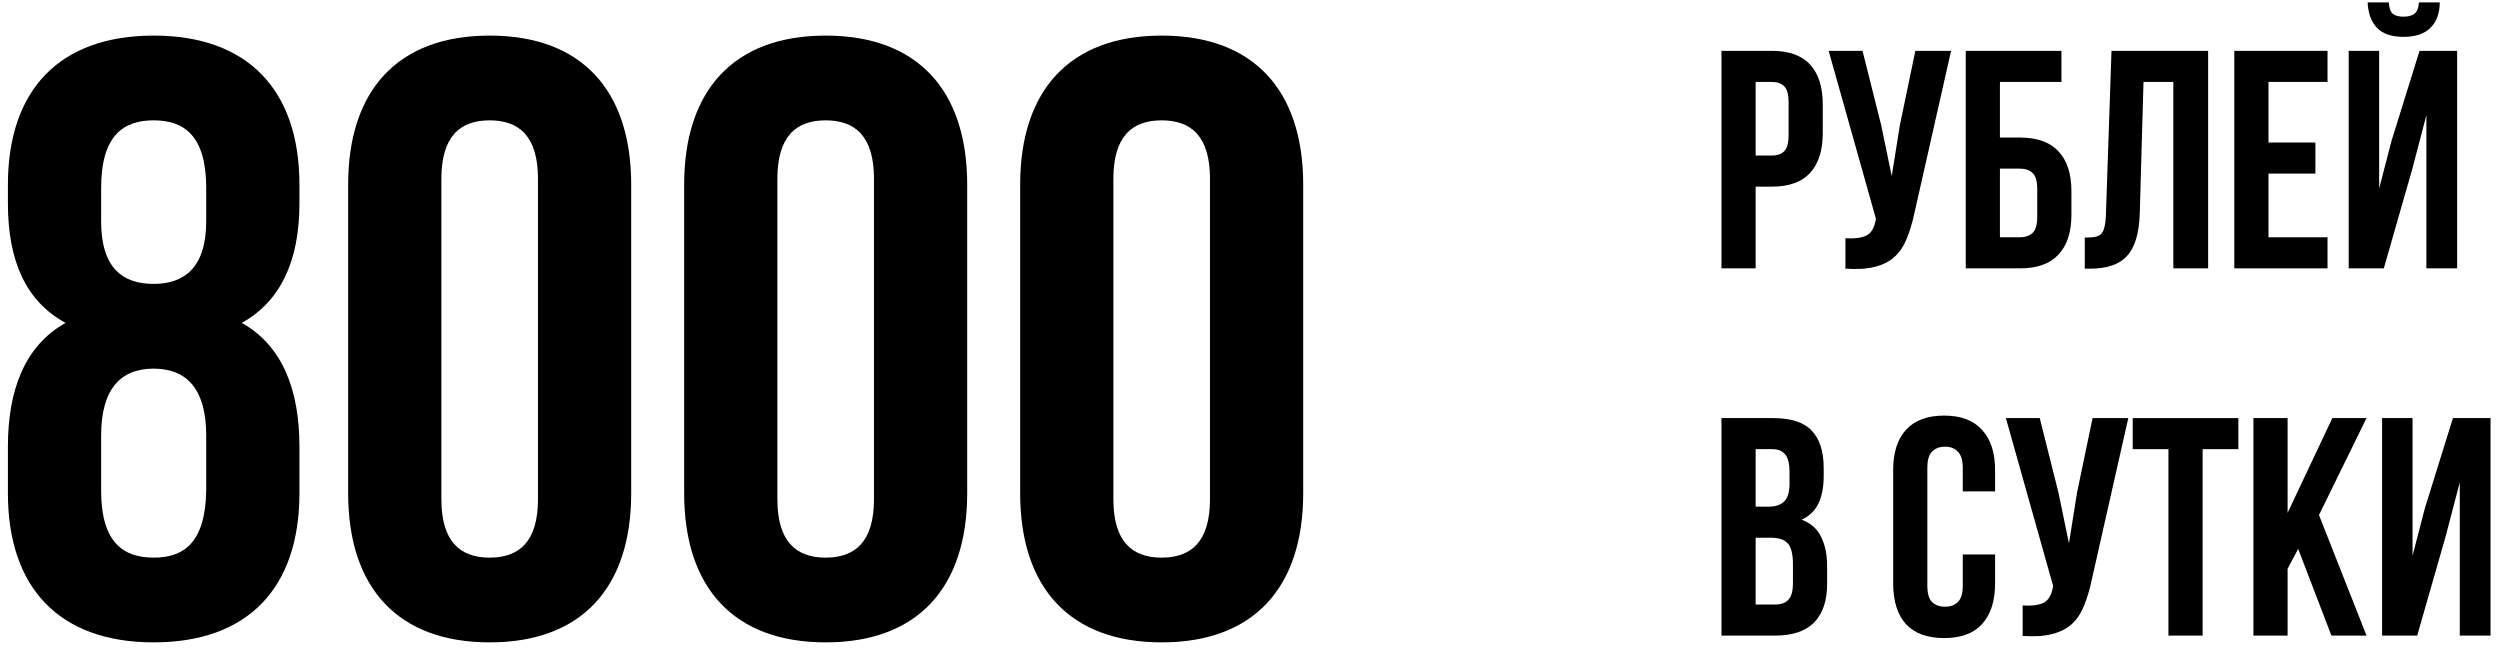
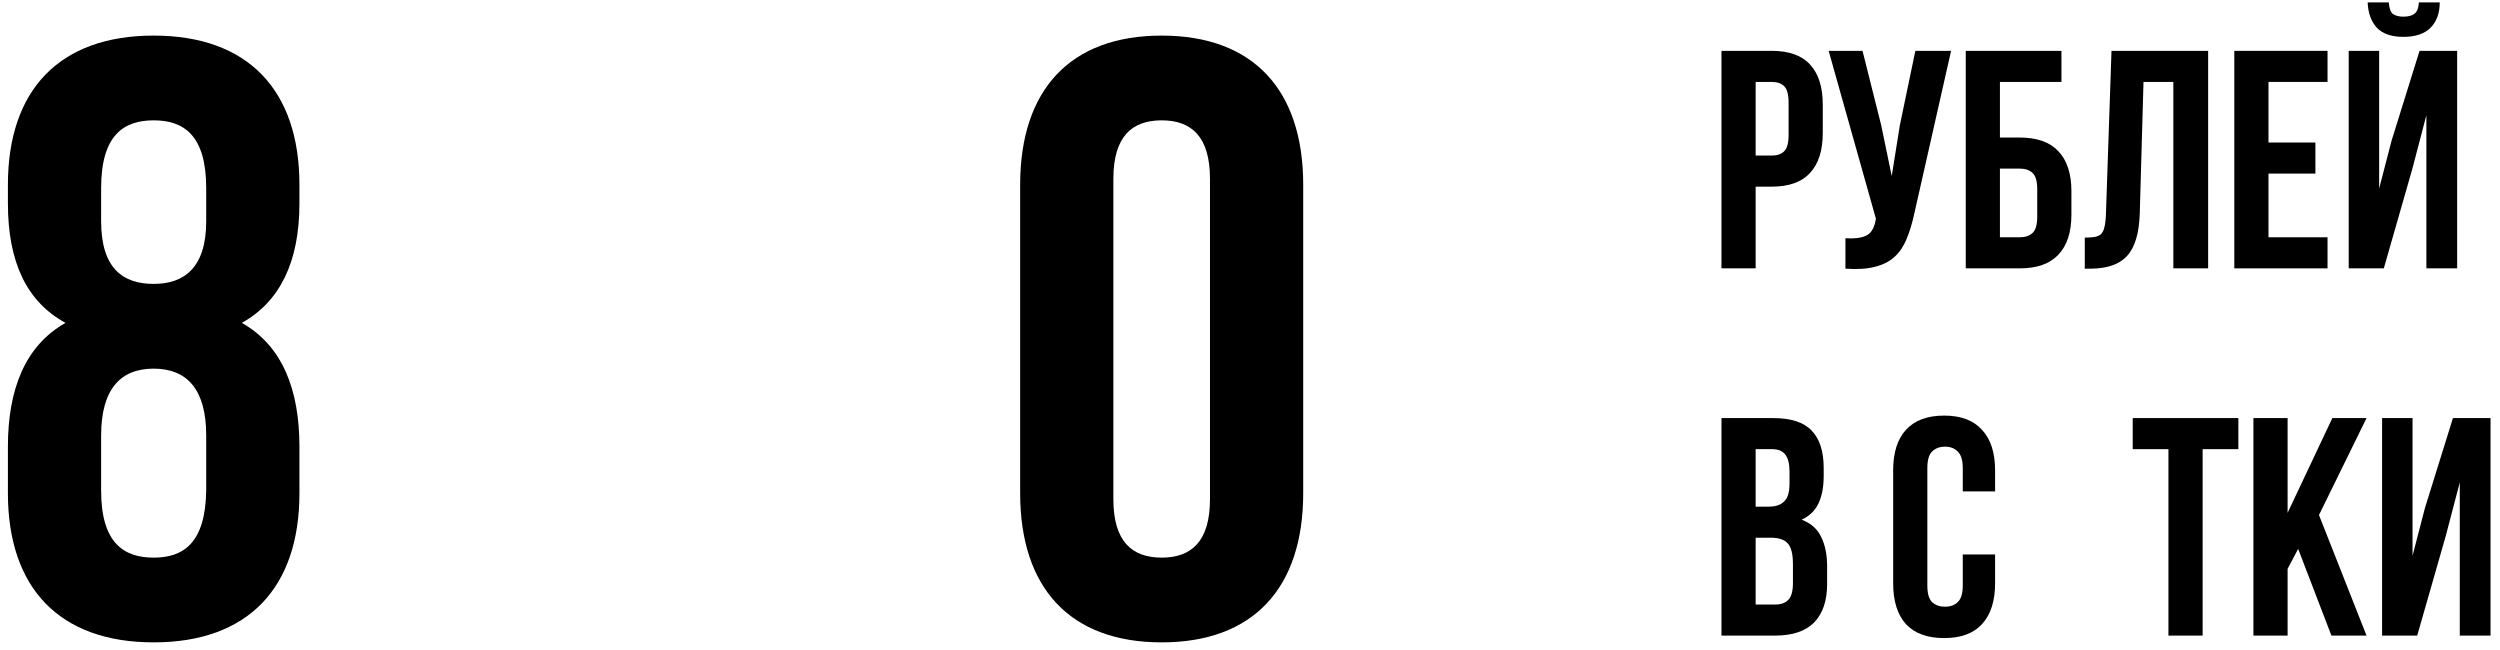
<svg xmlns="http://www.w3.org/2000/svg" width="177" height="46" viewBox="0 0 177 46" fill="none">
  <path d="M125.532 29.6C126.793 29.6 127.703 29.893 128.26 30.48C128.832 31.067 129.118 31.954 129.118 33.142V33.692C129.118 34.484 128.993 35.137 128.744 35.65C128.495 36.163 128.099 36.545 127.556 36.794C128.216 37.043 128.678 37.454 128.942 38.026C129.221 38.583 129.36 39.273 129.36 40.094V41.348C129.36 42.536 129.052 43.445 128.436 44.076C127.82 44.692 126.903 45 125.686 45H121.88V29.6H125.532ZM124.3 38.07V42.8H125.686C126.097 42.8 126.405 42.69 126.61 42.47C126.83 42.25 126.94 41.854 126.94 41.282V39.94C126.94 39.221 126.815 38.73 126.566 38.466C126.331 38.202 125.935 38.07 125.378 38.07H124.3ZM124.3 31.8V35.87H125.246C125.701 35.87 126.053 35.753 126.302 35.518C126.566 35.283 126.698 34.858 126.698 34.242V33.384C126.698 32.827 126.595 32.423 126.39 32.174C126.199 31.925 125.891 31.8 125.466 31.8H124.3Z" fill="black" />
  <path d="M141.252 39.258V41.304C141.252 42.551 140.944 43.511 140.328 44.186C139.726 44.846 138.832 45.176 137.644 45.176C136.456 45.176 135.554 44.846 134.938 44.186C134.336 43.511 134.036 42.551 134.036 41.304V33.296C134.036 32.049 134.336 31.096 134.938 30.436C135.554 29.761 136.456 29.424 137.644 29.424C138.832 29.424 139.726 29.761 140.328 30.436C140.944 31.096 141.252 32.049 141.252 33.296V34.792H138.964V33.142C138.964 32.585 138.846 32.196 138.612 31.976C138.392 31.741 138.091 31.624 137.71 31.624C137.328 31.624 137.02 31.741 136.786 31.976C136.566 32.196 136.456 32.585 136.456 33.142V41.458C136.456 42.015 136.566 42.404 136.786 42.624C137.02 42.844 137.328 42.954 137.71 42.954C138.091 42.954 138.392 42.844 138.612 42.624C138.846 42.404 138.964 42.015 138.964 41.458V39.258H141.252Z" fill="black" />
-   <path d="M148.088 41.084C147.941 41.773 147.758 42.382 147.538 42.91C147.333 43.423 147.047 43.849 146.68 44.186C146.328 44.509 145.866 44.743 145.294 44.89C144.737 45.037 144.04 45.081 143.204 45.022V42.866C143.82 42.91 144.304 42.851 144.656 42.69C145.008 42.529 145.235 42.169 145.338 41.612L145.36 41.48L142.016 29.6H144.414L145.734 34.858L146.482 38.466L147.054 34.88L148.154 29.6H150.684L148.088 41.084Z" fill="black" />
  <path d="M150.996 29.6H158.476V31.8H155.946V45H153.526V31.8H150.996V29.6Z" fill="black" />
  <path d="M162.71 38.862L161.962 40.27V45H159.542V29.6H161.962V36.31L165.13 29.6H167.55L164.184 36.464L167.55 45H165.064L162.71 38.862Z" fill="black" />
  <path d="M171.138 45H168.652V29.6H170.808V39.346L171.688 35.958L173.668 29.6H176.33V45H174.152V34.154L173.162 37.938L171.138 45Z" fill="black" />
  <path d="M125.444 3.6C126.661 3.6 127.563 3.923 128.15 4.568C128.751 5.213 129.052 6.159 129.052 7.406V9.408C129.052 10.655 128.751 11.601 128.15 12.246C127.563 12.891 126.661 13.214 125.444 13.214H124.3V19H121.88V3.6H125.444ZM124.3 5.8V11.014H125.444C125.825 11.014 126.119 10.911 126.324 10.706C126.529 10.501 126.632 10.119 126.632 9.562V7.252C126.632 6.695 126.529 6.313 126.324 6.108C126.119 5.903 125.825 5.8 125.444 5.8H124.3Z" fill="black" />
  <path d="M135.541 15.084C135.394 15.773 135.211 16.382 134.991 16.91C134.786 17.423 134.5 17.849 134.133 18.186C133.781 18.509 133.319 18.743 132.747 18.89C132.19 19.037 131.493 19.081 130.657 19.022V16.866C131.273 16.91 131.757 16.851 132.109 16.69C132.461 16.529 132.688 16.169 132.791 15.612L132.813 15.48L129.469 3.6H131.867L133.187 8.858L133.935 12.466L134.507 8.88L135.607 3.6H138.137L135.541 15.084Z" fill="black" />
  <path d="M139.175 19V3.6H145.951V5.8H141.595V9.738H143.003C144.221 9.738 145.13 10.061 145.731 10.706C146.347 11.351 146.656 12.297 146.656 13.544V15.194C146.656 16.441 146.347 17.387 145.731 18.032C145.13 18.677 144.221 19 143.003 19H139.175ZM143.003 16.8C143.385 16.8 143.686 16.697 143.906 16.492C144.126 16.287 144.236 15.905 144.236 15.348V13.39C144.236 12.833 144.126 12.451 143.906 12.246C143.686 12.041 143.385 11.938 143.003 11.938H141.595V16.8H143.003Z" fill="black" />
  <path d="M147.602 16.822C147.881 16.822 148.108 16.807 148.284 16.778C148.475 16.749 148.629 16.683 148.746 16.58C148.864 16.463 148.944 16.301 148.988 16.096C149.047 15.876 149.084 15.59 149.098 15.238L149.494 3.6H156.336V19H153.872V5.8H151.76L151.496 15.106C151.452 16.514 151.152 17.519 150.594 18.12C150.052 18.721 149.179 19.022 147.976 19.022H147.602V16.822Z" fill="black" />
  <path d="M160.609 10.09H163.931V12.29H160.609V16.8H164.789V19H158.189V3.6H164.789V5.8H160.609V10.09Z" fill="black" />
  <path d="M168.774 19H166.288V3.6H168.444V13.346L169.324 9.958L171.304 3.6H173.966V19H171.788V8.154L170.798 11.938L168.774 19ZM172.734 0.168C172.734 0.916 172.522 1.51 172.096 1.95C171.671 2.39 171.026 2.61 170.16 2.61C169.31 2.61 168.679 2.39 168.268 1.95C167.872 1.51 167.66 0.916 167.63 0.168H169.126C169.156 0.579 169.251 0.85 169.412 0.982C169.588 1.114 169.838 1.18 170.16 1.18C170.498 1.18 170.754 1.114 170.93 0.982C171.121 0.85 171.231 0.579 171.26 0.168H172.734Z" fill="black" />
  <path d="M21.2 34.92C21.2 41.64 17.54 45.48 10.88 45.48C4.22 45.48 0.56 41.64 0.56 34.92V31.62C0.56 27.6 1.76 24.48 4.64 22.86C1.88 21.36 0.56 18.54 0.56 14.4V13.08C0.56 6.36 4.22 2.52 10.88 2.52C17.54 2.52 21.2 6.36 21.2 13.08V14.4C21.2 18.54 19.82 21.36 17.12 22.86C20 24.48 21.2 27.6 21.2 31.62V34.92ZM7.16 34.74C7.16 38.46 8.78 39.48 10.88 39.48C12.98 39.48 14.54 38.46 14.6 34.74V30.84C14.6 27.54 13.22 26.1 10.88 26.1C8.54 26.1 7.16 27.54 7.16 30.84V34.74ZM7.16 13.32V15.66C7.16 19.02 8.72 20.1 10.88 20.1C12.98 20.1 14.6 19.02 14.6 15.66V13.32C14.6 9.54 12.98 8.52 10.88 8.52C8.78 8.52 7.16 9.54 7.16 13.32Z" fill="black" />
-   <path d="M31.249 12.66V35.34C31.249 38.34 32.569 39.48 34.669 39.48C36.769 39.48 38.089 38.34 38.089 35.34V12.66C38.089 9.66 36.769 8.52 34.669 8.52C32.569 8.52 31.249 9.66 31.249 12.66ZM24.649 34.92V13.08C24.649 6.36 28.189 2.52 34.669 2.52C41.149 2.52 44.689 6.36 44.689 13.08V34.92C44.689 41.64 41.149 45.48 34.669 45.48C28.189 45.48 24.649 41.64 24.649 34.92Z" fill="black" />
-   <path d="M55.038 12.66V35.34C55.038 38.34 56.358 39.48 58.458 39.48C60.558 39.48 61.878 38.34 61.878 35.34V12.66C61.878 9.66 60.558 8.52 58.458 8.52C56.358 8.52 55.038 9.66 55.038 12.66ZM48.438 34.92V13.08C48.438 6.36 51.978 2.52 58.458 2.52C64.938 2.52 68.478 6.36 68.478 13.08V34.92C68.478 41.64 64.938 45.48 58.458 45.48C51.978 45.48 48.438 41.64 48.438 34.92Z" fill="black" />
  <path d="M78.827 12.66V35.34C78.827 38.34 80.147 39.48 82.247 39.48C84.347 39.48 85.667 38.34 85.667 35.34V12.66C85.667 9.66 84.347 8.52 82.247 8.52C80.147 8.52 78.827 9.66 78.827 12.66ZM72.227 34.92V13.08C72.227 6.36 75.767 2.52 82.247 2.52C88.727 2.52 92.267 6.36 92.267 13.08V34.92C92.267 41.64 88.727 45.48 82.247 45.48C75.767 45.48 72.227 41.64 72.227 34.92Z" fill="black" />
</svg>